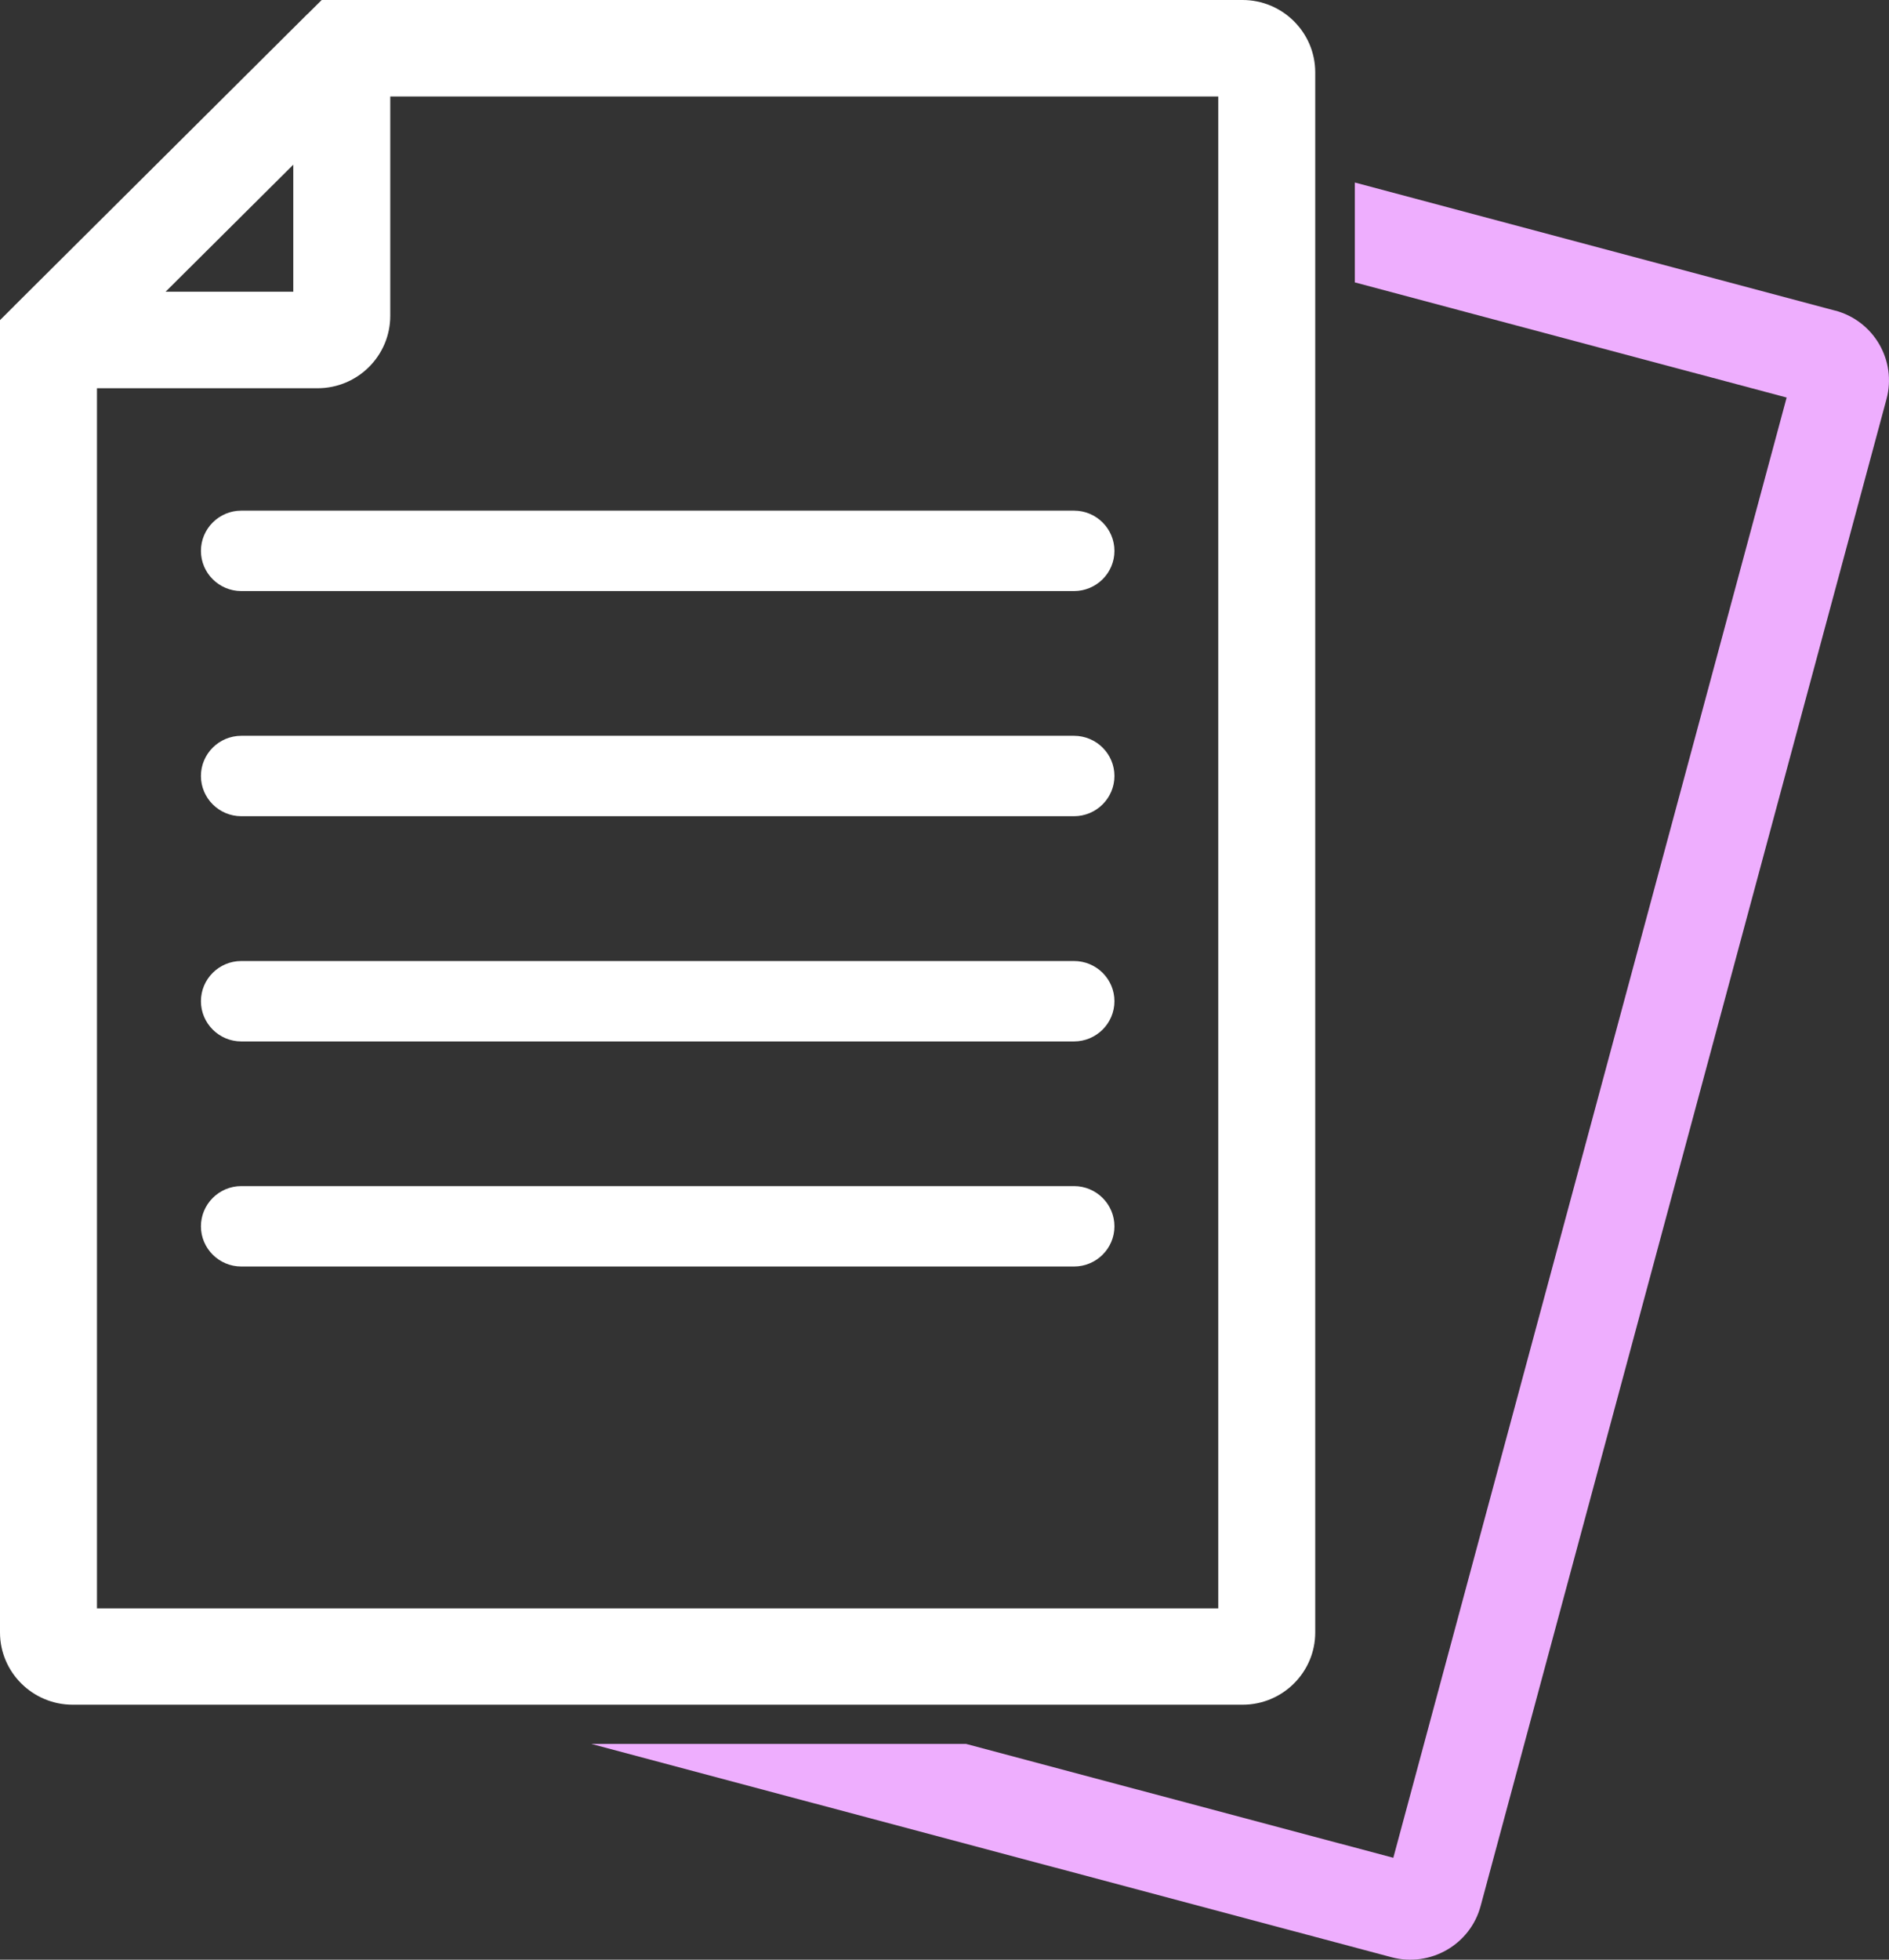
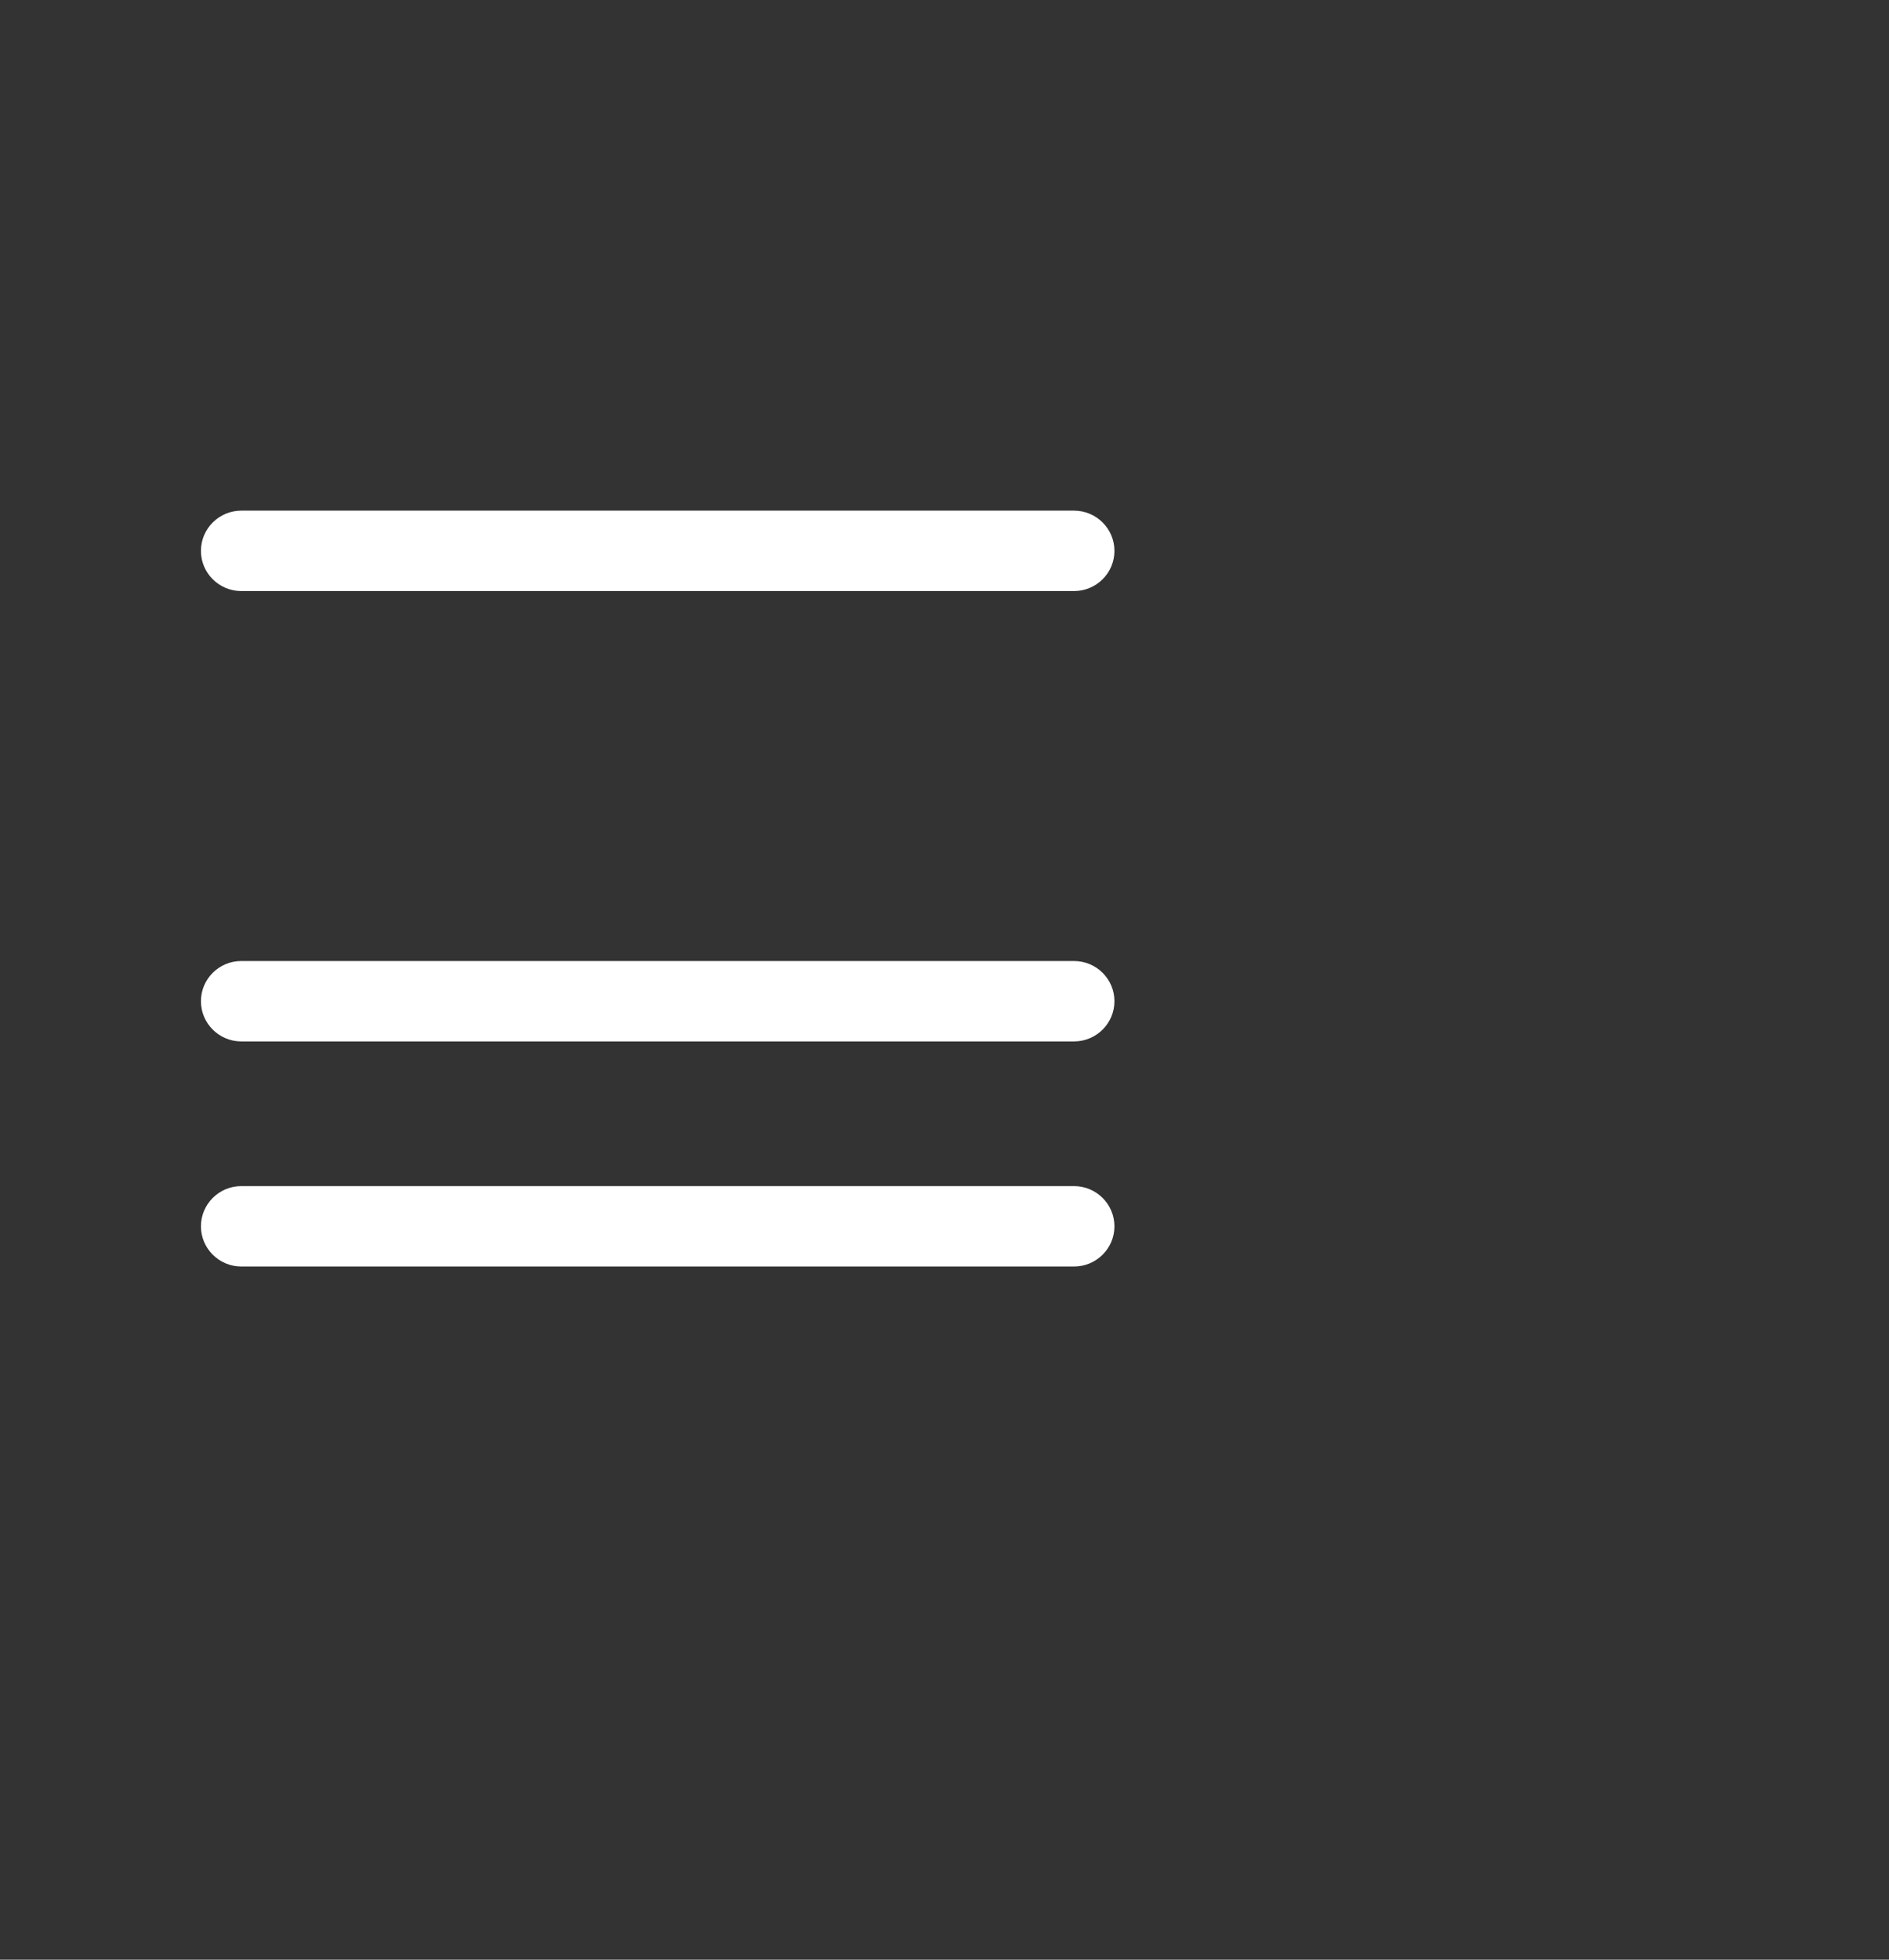
<svg xmlns="http://www.w3.org/2000/svg" width="27" height="28" viewBox="0 0 27 28" fill="none">
  <rect x="0" y="0" width="27" height="28" fill="#333333" stroke="none" />
  <g id="Vector">
-     <path d="M0 4.572V23.324C0 23.894 0.467 24.357 1.04 24.357H17.76C18.334 24.357 18.799 23.893 18.799 23.324V1.034C18.799 0.463 18.332 0 17.76 0H4.598L4.397 0.2C4.397 0.2 4.396 0.2 4.394 0.201L0.203 4.371C0.203 4.371 0.203 4.372 0.201 4.374L0 4.574V4.572ZM4.192 4.168H2.367L4.192 2.353V4.168ZM1.386 5.547H4.539C5.113 5.547 5.578 5.083 5.578 4.513V1.379H17.413V22.98H1.386V5.547Z" fill="white" />
    <path d="M15.929 7.871C15.929 8.188 15.67 8.445 15.351 8.445H3.449C3.131 8.445 2.872 8.188 2.872 7.871C2.872 7.554 3.131 7.296 3.449 7.296H15.351C15.67 7.296 15.929 7.554 15.929 7.871Z" fill="white" />
-     <path d="M3.449 10.513H15.351C15.67 10.513 15.929 10.771 15.929 11.087C15.929 11.404 15.67 11.662 15.351 11.662H3.449C3.131 11.662 2.872 11.404 2.872 11.087C2.872 10.771 3.131 10.513 3.449 10.513Z" fill="white" />
    <path d="M3.449 13.731H15.351C15.67 13.731 15.929 13.988 15.929 14.305C15.929 14.622 15.67 14.88 15.351 14.88H3.449C3.131 14.88 2.872 14.622 2.872 14.305C2.872 13.988 3.131 13.731 3.449 13.731Z" fill="white" />
-     <path d="M26.23 4.438L19.365 2.608V4.035L25.537 5.68L19.915 26.544L13.808 24.917H8.451L19.89 27.965C20.444 28.112 21.015 27.785 21.163 27.233L26.964 5.703C27.113 5.152 26.784 4.584 26.229 4.437L26.23 4.438Z" fill="#EEAEFE" />
    <path d="M3.449 16.947H15.351C15.67 16.947 15.929 17.205 15.929 17.522C15.929 17.838 15.67 18.096 15.351 18.096H3.449C3.131 18.096 2.872 17.838 2.872 17.522C2.872 17.205 3.131 16.947 3.449 16.947Z" fill="white" />
  </g>
</svg>